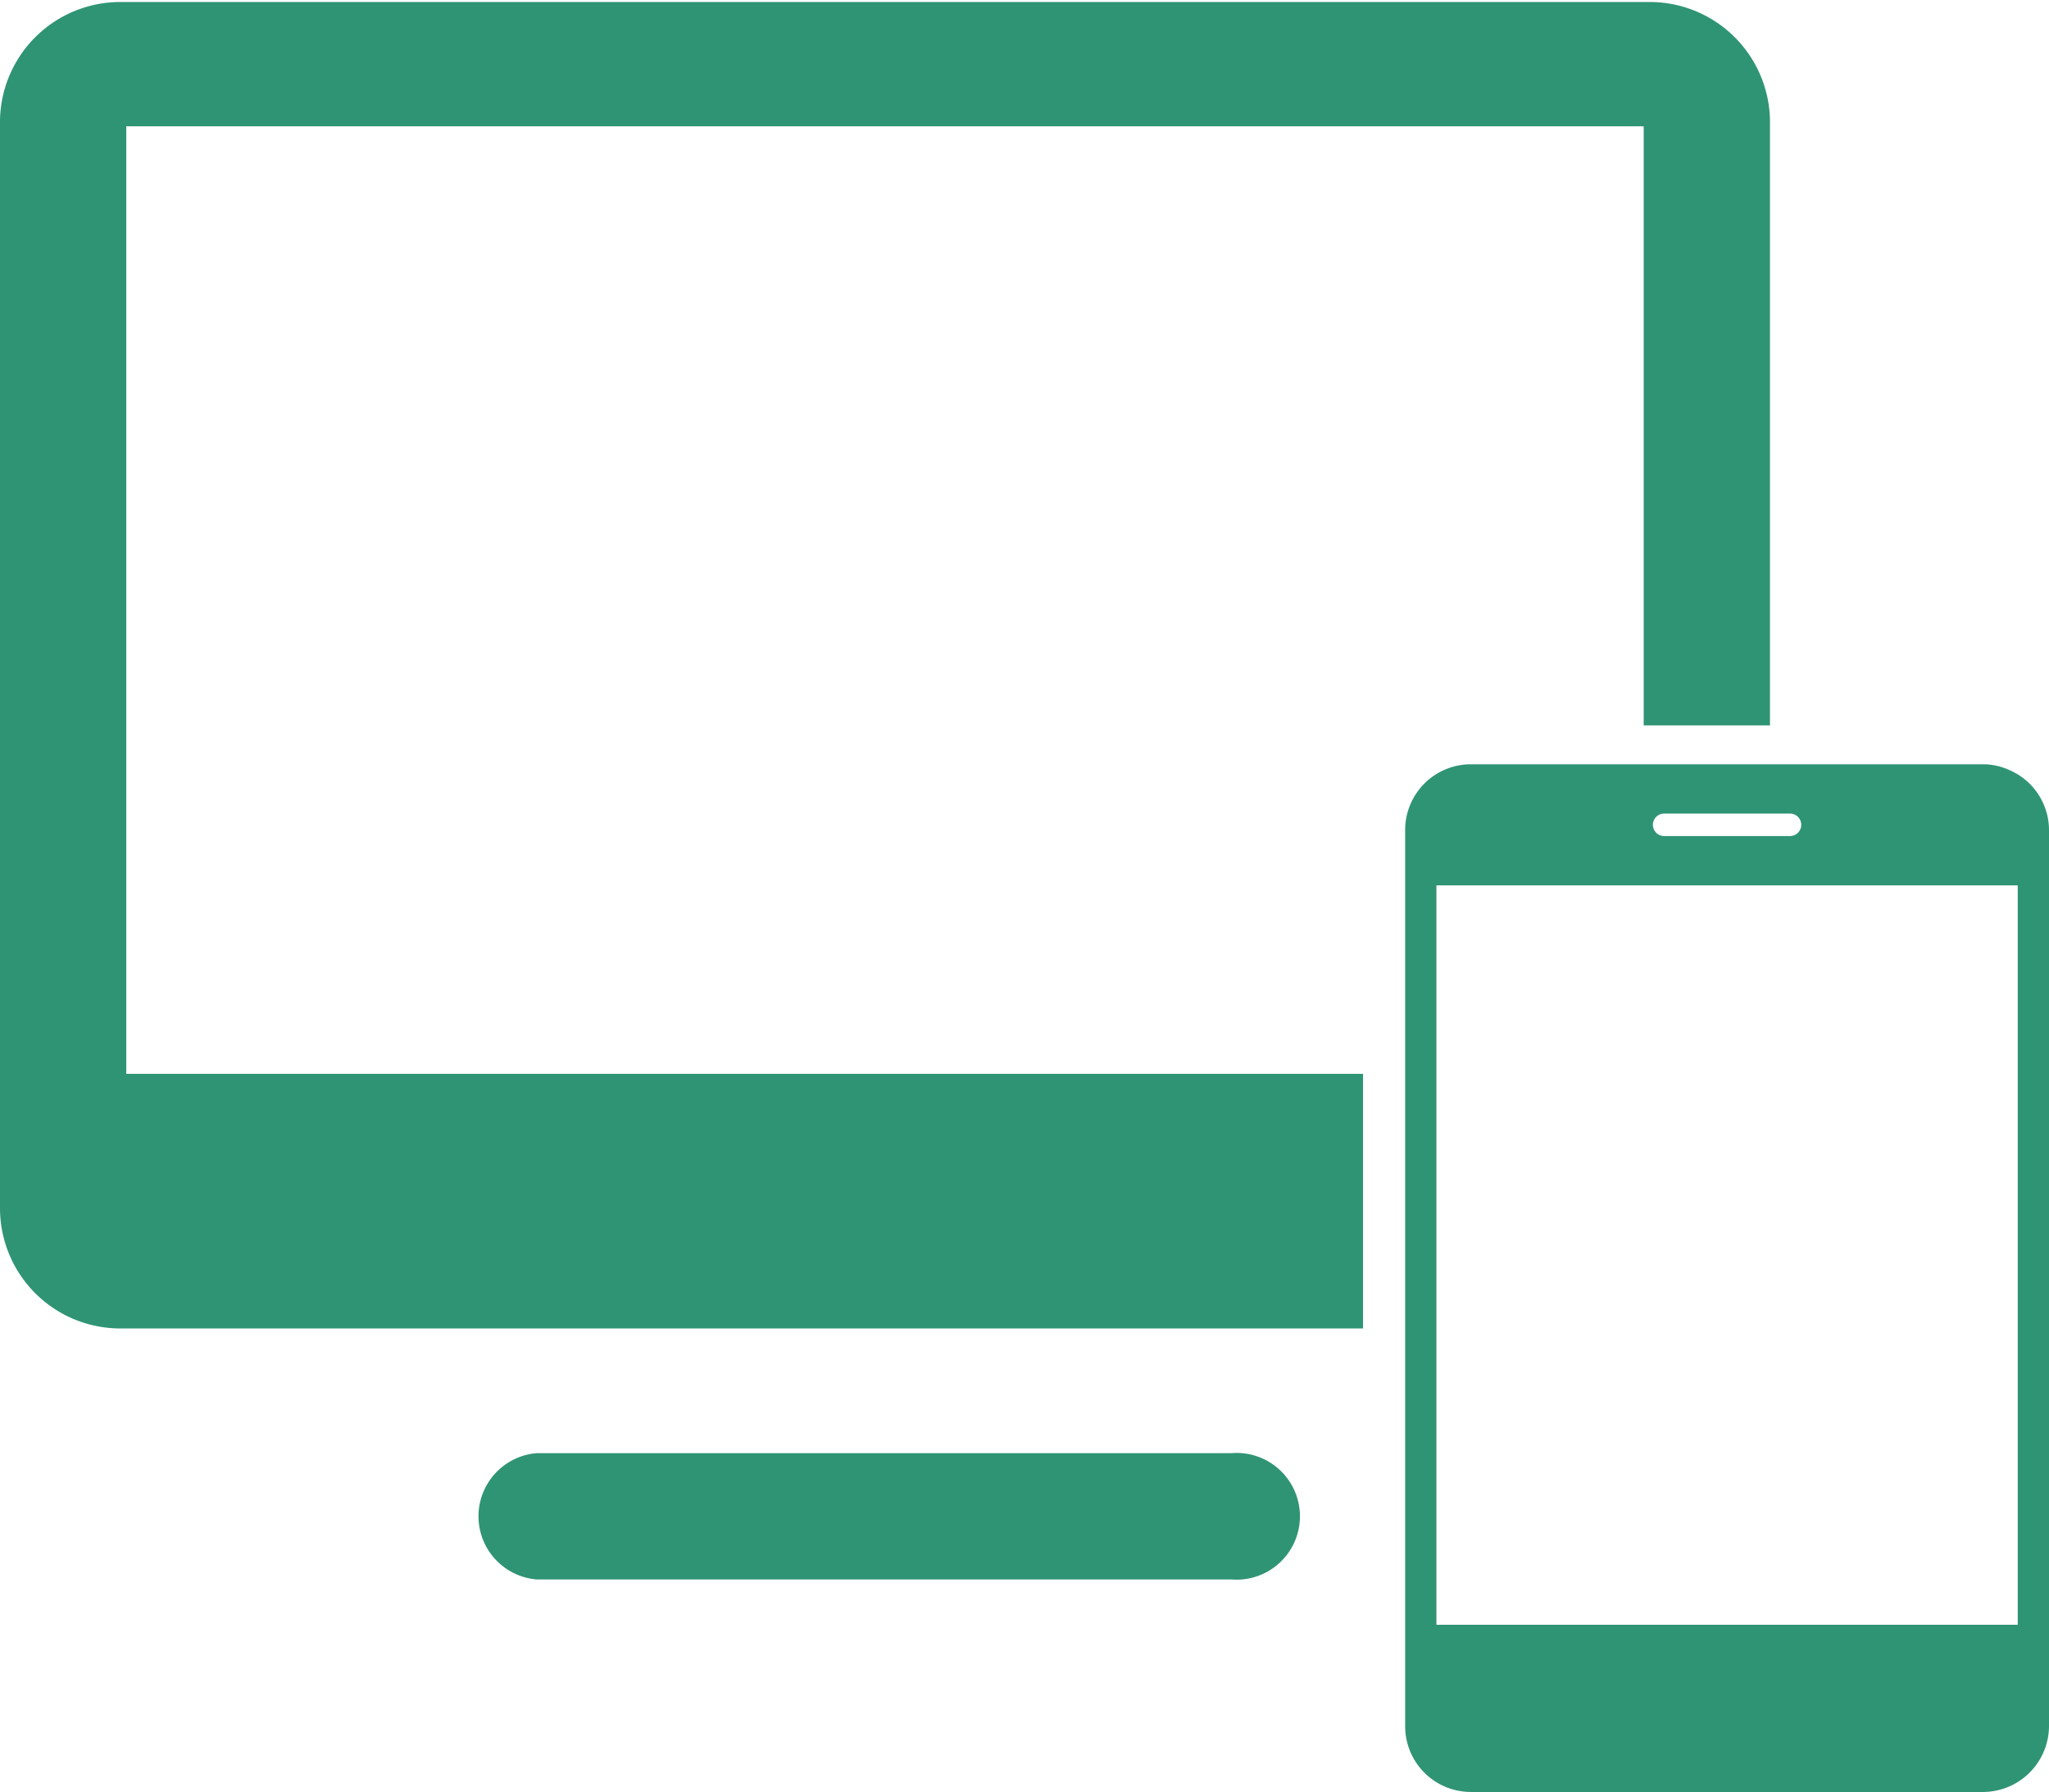
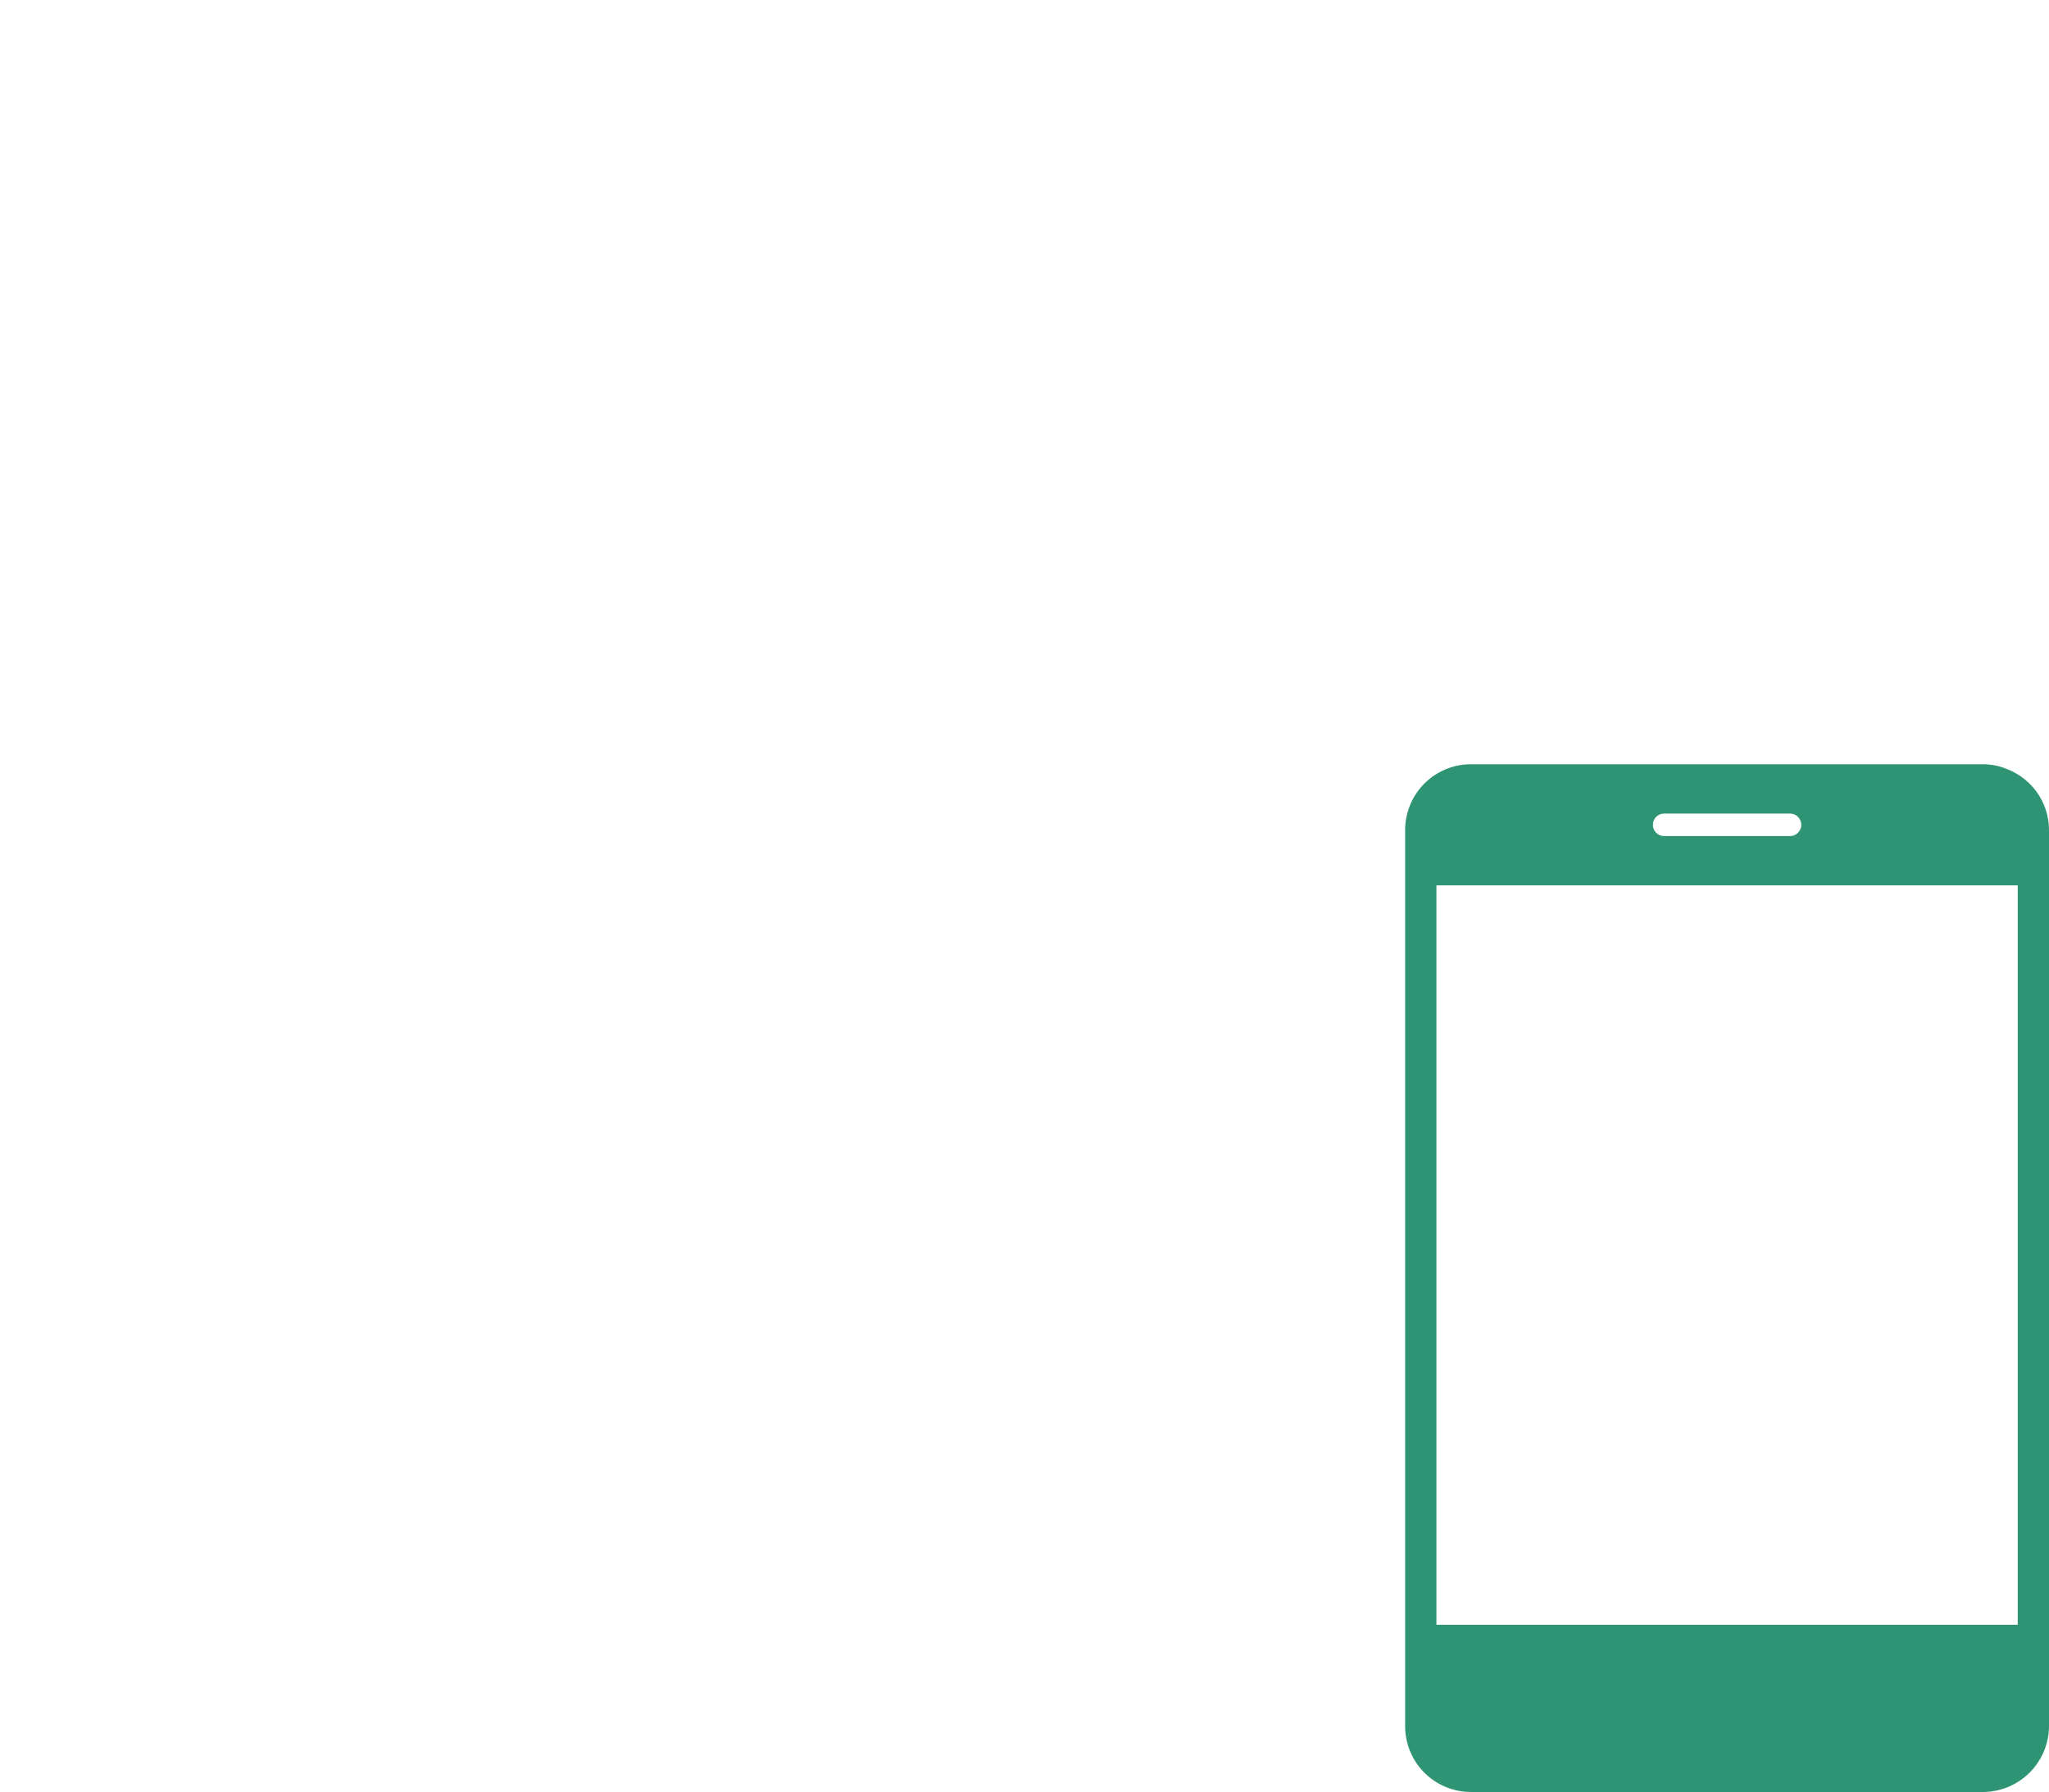
<svg xmlns="http://www.w3.org/2000/svg" viewBox="0 0 51.11 44.69">
  <defs>
    <style>.cls-1{fill:#2f9474;}</style>
  </defs>
  <title>digital-marketing-menu-icon</title>
  <g id="Layer_2" data-name="Layer 2">
    <g id="Marketing">
      <g id="Icons">
-         <path class="cls-1" d="M30.72,36.24H13.39a1.58,1.58,0,0,0,0,3.15H30.72a1.58,1.58,0,1,0,0-3.15Z" />
-         <path class="cls-1" d="M3.15,26.78V3.15H41V18.09h3.15V3a3,3,0,0,0-3-2.95H3A3,3,0,0,0,0,3V30.13a3,3,0,0,0,3,3h31V26.78Z" />
        <path class="cls-1" d="M50.33,40.52H35.83V22.08h14.5ZM41.51,20.29h3.14a.28.28,0,0,1,0,.56H41.51a.28.28,0,0,1,0-.56m8.6-1.09a1.57,1.57,0,0,0-.64-.14H36.69a1.64,1.64,0,0,0-1.64,1.65V43.05a1.64,1.64,0,0,0,1,1.51,1.66,1.66,0,0,0,.64.13H49.47a1.65,1.65,0,0,0,1.64-1.64V20.71a1.63,1.63,0,0,0-1-1.51" />
      </g>
    </g>
  </g>
</svg>